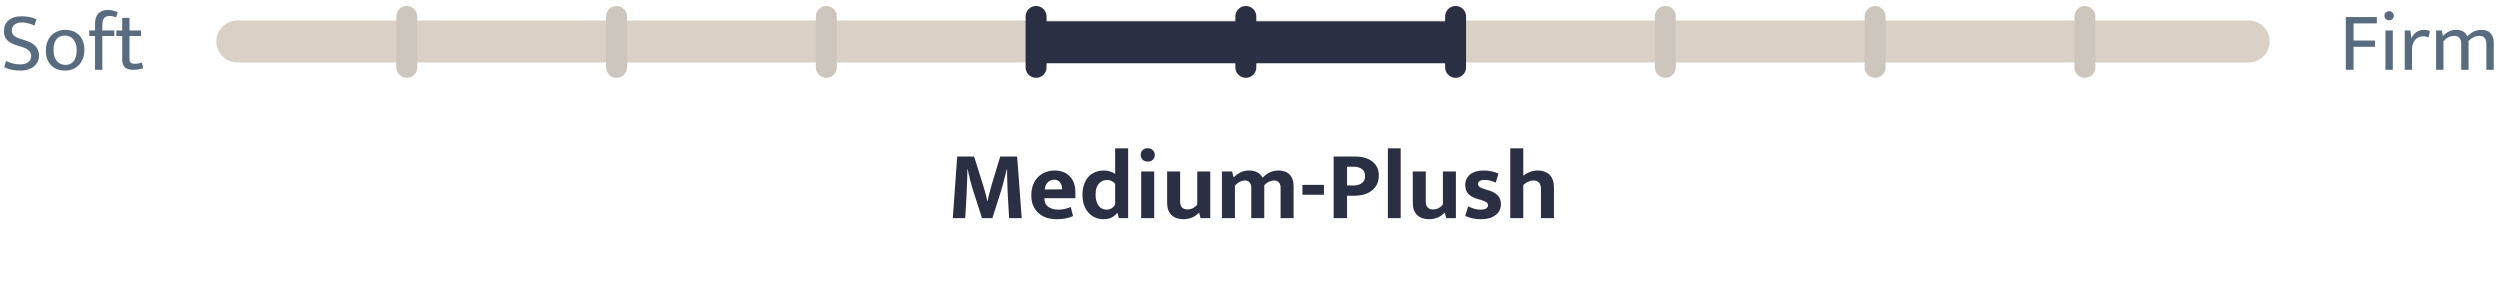
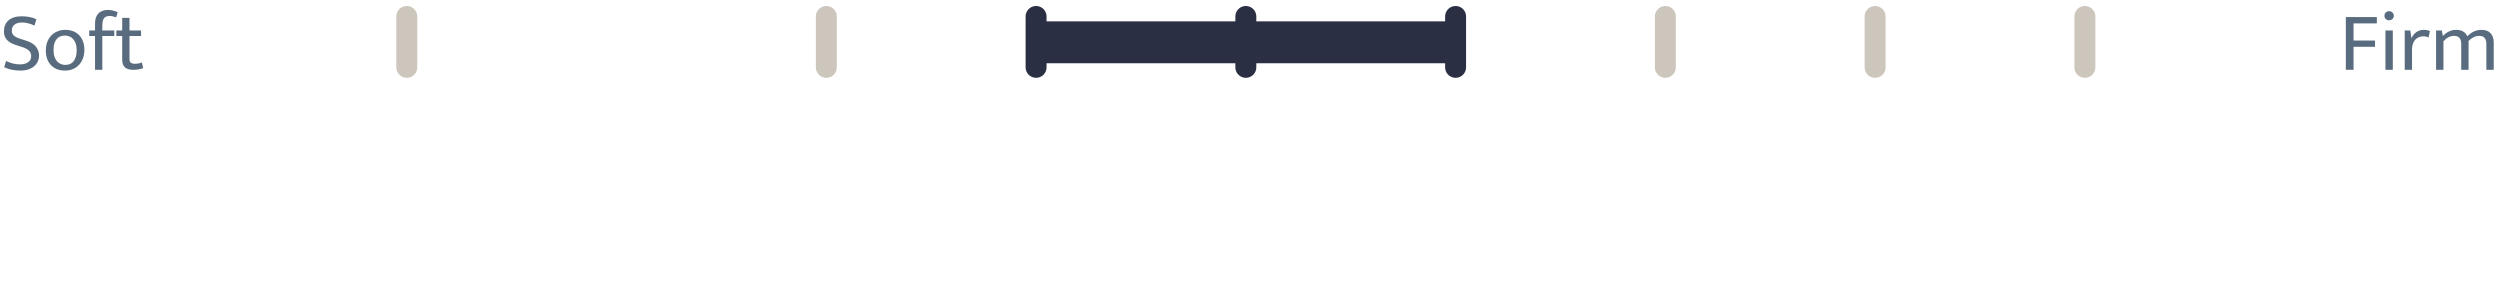
<svg xmlns="http://www.w3.org/2000/svg" fill="none" viewBox="0 0 358 41" height="41" width="358">
  <path fill="#596C7F" d="M3.12 2.332C3.488 2.332 3.844 2.364 4.188 2.428C4.532 2.484 4.872 2.592 5.208 2.752L4.944 3.664C4.6 3.504 4.288 3.392 4.008 3.328C3.736 3.256 3.456 3.22 3.168 3.22C2.712 3.22 2.352 3.32 2.088 3.52C1.824 3.72 1.692 4 1.692 4.36C1.692 4.664 1.788 4.908 1.98 5.092C2.18 5.276 2.504 5.436 2.952 5.572L3.708 5.812C4.396 6.028 4.88 6.324 5.16 6.7C5.448 7.068 5.592 7.484 5.592 7.948C5.592 8.276 5.524 8.576 5.388 8.848C5.26 9.112 5.076 9.34 4.836 9.532C4.604 9.716 4.328 9.86 4.008 9.964C3.688 10.06 3.336 10.108 2.952 10.108C2.568 10.108 2.176 10.072 1.776 10C1.384 9.936 0.992 9.812 0.6 9.628L0.864 8.728C1.208 8.896 1.544 9.02 1.872 9.1C2.2 9.18 2.544 9.22 2.904 9.22C3.336 9.22 3.704 9.12 4.008 8.92C4.312 8.72 4.464 8.424 4.464 8.032C4.464 7.888 4.44 7.756 4.392 7.636C4.352 7.508 4.276 7.388 4.164 7.276C4.06 7.164 3.916 7.06 3.732 6.964C3.548 6.868 3.316 6.776 3.036 6.688L2.28 6.448C1.728 6.272 1.304 6.032 1.008 5.728C0.712 5.424 0.564 5.012 0.564 4.492C0.564 3.828 0.78 3.304 1.212 2.92C1.652 2.528 2.288 2.332 3.12 2.332ZM12.083 7.12C12.083 7.592 12.011 8.016 11.867 8.392C11.723 8.76 11.523 9.072 11.267 9.328C11.019 9.584 10.727 9.78 10.391 9.916C10.055 10.044 9.691 10.108 9.299 10.108C8.907 10.108 8.543 10.048 8.207 9.928C7.879 9.8 7.591 9.616 7.343 9.376C7.103 9.128 6.911 8.828 6.767 8.476C6.631 8.116 6.563 7.704 6.563 7.24C6.563 6.768 6.635 6.348 6.779 5.98C6.923 5.612 7.119 5.304 7.367 5.056C7.623 4.8 7.919 4.608 8.255 4.48C8.591 4.344 8.955 4.276 9.347 4.276C9.739 4.276 10.099 4.336 10.427 4.456C10.763 4.576 11.051 4.756 11.291 4.996C11.539 5.236 11.731 5.536 11.867 5.896C12.011 6.248 12.083 6.656 12.083 7.12ZM10.979 7.18C10.979 6.804 10.931 6.484 10.835 6.22C10.739 5.956 10.611 5.74 10.451 5.572C10.299 5.404 10.123 5.284 9.923 5.212C9.723 5.132 9.519 5.092 9.311 5.092C9.103 5.092 8.899 5.124 8.699 5.188C8.499 5.252 8.323 5.364 8.171 5.524C8.019 5.684 7.895 5.9 7.799 6.172C7.711 6.436 7.667 6.772 7.667 7.18C7.667 7.556 7.715 7.88 7.811 8.152C7.907 8.416 8.031 8.632 8.183 8.8C8.343 8.968 8.523 9.092 8.723 9.172C8.923 9.252 9.127 9.292 9.335 9.292C9.543 9.292 9.747 9.26 9.947 9.196C10.147 9.124 10.323 9.008 10.475 8.848C10.627 8.68 10.747 8.464 10.835 8.2C10.931 7.928 10.979 7.588 10.979 7.18ZM15.492 1.42C15.716 1.42 15.948 1.452 16.188 1.516C16.436 1.58 16.656 1.66 16.848 1.756L16.632 2.488C16.472 2.424 16.32 2.376 16.176 2.344C16.032 2.304 15.88 2.284 15.72 2.284C15.336 2.284 15.06 2.392 14.892 2.608C14.732 2.824 14.652 3.192 14.652 3.712V4.36H16.368V5.152H14.652V10H13.608V5.152H12.78V4.36H13.608V3.364C13.608 2.74 13.768 2.26 14.088 1.924C14.416 1.588 14.884 1.42 15.492 1.42ZM20.199 5.152H18.543V8.428C18.543 8.708 18.611 8.896 18.747 8.992C18.891 9.088 19.075 9.136 19.299 9.136C19.459 9.136 19.635 9.12 19.827 9.088C20.019 9.048 20.187 9.004 20.331 8.956L20.499 9.76C20.339 9.824 20.135 9.88 19.887 9.928C19.639 9.976 19.379 10 19.107 10C18.547 10 18.139 9.88 17.883 9.64C17.627 9.392 17.499 9.036 17.499 8.572V5.152H16.659V4.36H17.499V2.56H18.543V4.36H20.199V5.152Z" />
-   <path stroke-linecap="round" stroke-width="6" stroke="#D9D1C5" d="M322.018 5.941L33.981 5.941" />
  <path stroke-width="6" stroke="#2B2F44" d="M208.681 6.058L147.999 6.058" />
  <path stroke-linecap="round" stroke-width="3" stroke="#CDC6BD" d="M298.554 2.359L298.554 9.641" />
  <path stroke-linecap="round" stroke-width="3" stroke="#CDC6BD" d="M268.517 2.359L268.517 9.641" />
  <path stroke-linecap="round" stroke-width="3" stroke="#CDC6BD" d="M238.479 2.359L238.479 9.641" />
  <path stroke-linecap="round" stroke-width="3" stroke="#2B2F44" d="M208.441 2.359L208.441 9.641" />
  <path stroke-linecap="round" stroke-width="3" stroke="#2B2F44" d="M178.403 2.359L178.403 9.641" />
  <path stroke-linecap="round" stroke-width="3" stroke="#2B2F44" d="M148.367 2.359L148.367 9.641" />
  <path stroke-linecap="round" stroke-width="3" stroke="#CDC6BD" d="M118.329 2.359L118.329 9.641" />
-   <path stroke-linecap="round" stroke-width="3" stroke="#CDC6BD" d="M88.291 2.359L88.291 9.641" />
  <path stroke-linecap="round" stroke-width="3" stroke="#CDC6BD" d="M58.253 2.359L58.253 9.641" />
  <path fill="#596C7F" d="M340.364 2.44V3.352H337.028V5.8H340.1V6.7H337.028V10H335.924V2.44H340.364ZM341.596 10V4.36H342.652V10H341.596ZM342.124 2.908C341.94 2.908 341.78 2.848 341.644 2.728C341.516 2.6 341.452 2.444 341.452 2.26C341.452 2.076 341.516 1.92 341.644 1.792C341.78 1.664 341.94 1.6 342.124 1.6C342.3 1.6 342.456 1.664 342.592 1.792C342.728 1.92 342.796 2.076 342.796 2.26C342.796 2.444 342.728 2.6 342.592 2.728C342.456 2.848 342.3 2.908 342.124 2.908ZM344.357 10V4.36H345.149L345.329 5.488C345.465 5.128 345.689 4.836 346.001 4.612C346.313 4.388 346.673 4.276 347.081 4.276C347.289 4.276 347.461 4.292 347.597 4.324C347.733 4.356 347.857 4.396 347.969 4.444L347.765 5.368C347.669 5.32 347.561 5.28 347.441 5.248C347.329 5.216 347.193 5.2 347.033 5.2C346.801 5.2 346.585 5.24 346.385 5.32C346.193 5.4 346.021 5.52 345.869 5.68C345.725 5.84 345.609 6.04 345.521 6.28C345.441 6.512 345.401 6.78 345.401 7.084V10H344.357ZM349.902 10H348.846V4.36H349.662L349.818 5.14C350.082 4.876 350.366 4.668 350.67 4.516C350.974 4.356 351.338 4.276 351.762 4.276C352.162 4.276 352.49 4.36 352.746 4.528C353.002 4.688 353.194 4.912 353.322 5.2C353.602 4.904 353.91 4.676 354.246 4.516C354.582 4.356 354.954 4.276 355.362 4.276C355.938 4.276 356.37 4.44 356.658 4.768C356.954 5.088 357.102 5.536 357.102 6.112V10H356.046V6.304C356.046 5.928 355.966 5.64 355.806 5.44C355.646 5.24 355.382 5.14 355.014 5.14C354.47 5.14 353.962 5.384 353.49 5.872C353.498 5.912 353.502 5.952 353.502 5.992C353.502 6.032 353.502 6.072 353.502 6.112V10H352.446V6.304C352.446 5.928 352.366 5.64 352.206 5.44C352.046 5.24 351.782 5.14 351.414 5.14C350.87 5.14 350.366 5.396 349.902 5.908V10Z" />
-   <path fill="#2B2F44" d="M137.071 22.416H139.493L140.753 26.434C140.809 26.612 140.865 26.803 140.921 27.008C140.986 27.214 141.047 27.419 141.103 27.624C141.159 27.83 141.21 28.03 141.257 28.226C141.304 28.422 141.341 28.604 141.369 28.772H141.425C141.453 28.623 141.49 28.45 141.537 28.254C141.584 28.049 141.635 27.839 141.691 27.624C141.747 27.41 141.803 27.2 141.859 26.994C141.915 26.789 141.966 26.602 142.013 26.434L143.231 22.416H145.653L146.311 31.236H144.505C144.449 30.266 144.393 29.295 144.337 28.324C144.281 27.354 144.244 26.374 144.225 25.384L144.211 24.236H144.169C144.048 24.75 143.912 25.286 143.763 25.846C143.623 26.406 143.488 26.896 143.357 27.316L142.111 31.236H140.627L139.353 27.302C139.194 26.798 139.045 26.266 138.905 25.706C138.765 25.146 138.653 24.656 138.569 24.236H138.527C138.527 24.572 138.522 24.927 138.513 25.3C138.504 25.664 138.49 26.028 138.471 26.392C138.462 26.756 138.448 27.116 138.429 27.47C138.42 27.816 138.406 28.133 138.387 28.422L138.219 31.236H136.441L137.071 22.416ZM153.997 28.38H149.559V28.436C149.559 28.968 149.746 29.365 150.119 29.626C150.492 29.888 150.973 30.018 151.561 30.018C151.934 30.018 152.261 29.981 152.541 29.906C152.83 29.832 153.092 29.743 153.325 29.64L153.661 30.942C153.409 31.064 153.092 31.166 152.709 31.25C152.326 31.344 151.874 31.39 151.351 31.39C150.847 31.39 150.371 31.325 149.923 31.194C149.484 31.054 149.097 30.844 148.761 30.564C148.434 30.284 148.173 29.93 147.977 29.5C147.781 29.071 147.683 28.558 147.683 27.96C147.683 27.428 147.762 26.948 147.921 26.518C148.08 26.08 148.304 25.706 148.593 25.398C148.892 25.09 149.246 24.852 149.657 24.684C150.068 24.507 150.525 24.418 151.029 24.418C151.934 24.418 152.653 24.694 153.185 25.244C153.726 25.795 153.997 26.565 153.997 27.554V28.38ZM152.093 27.106C152.093 26.929 152.07 26.756 152.023 26.588C151.986 26.42 151.92 26.276 151.827 26.154C151.734 26.024 151.617 25.921 151.477 25.846C151.337 25.772 151.164 25.734 150.959 25.734C150.586 25.734 150.278 25.86 150.035 26.112C149.792 26.364 149.648 26.705 149.601 27.134L152.093 27.106ZM159.687 21.24H161.549V31.236H160.219L160.023 30.508H159.953C159.785 30.742 159.542 30.947 159.225 31.124C158.917 31.302 158.511 31.39 158.007 31.39C157.587 31.39 157.195 31.311 156.831 31.152C156.467 30.994 156.15 30.765 155.879 30.466C155.608 30.168 155.394 29.804 155.235 29.374C155.086 28.945 155.011 28.455 155.011 27.904C155.011 27.372 155.081 26.892 155.221 26.462C155.361 26.033 155.562 25.669 155.823 25.37C156.084 25.062 156.406 24.829 156.789 24.67C157.172 24.502 157.61 24.418 158.105 24.418C158.422 24.418 158.721 24.465 159.001 24.558C159.29 24.652 159.519 24.773 159.687 24.922V21.24ZM159.687 26.308C159.566 26.159 159.407 26.033 159.211 25.93C159.015 25.828 158.8 25.776 158.567 25.776C158.343 25.776 158.128 25.814 157.923 25.888C157.727 25.963 157.55 26.084 157.391 26.252C157.242 26.411 157.12 26.626 157.027 26.896C156.934 27.158 156.887 27.48 156.887 27.862C156.887 28.236 156.929 28.558 157.013 28.828C157.097 29.099 157.209 29.323 157.349 29.5C157.489 29.678 157.652 29.808 157.839 29.892C158.035 29.976 158.24 30.018 158.455 30.018C158.754 30.018 159.006 29.948 159.211 29.808C159.426 29.659 159.584 29.486 159.687 29.29V26.308ZM163.418 31.236V24.558H165.28V31.236H163.418ZM164.356 23.13C164.038 23.13 163.791 23.042 163.614 22.864C163.436 22.678 163.348 22.449 163.348 22.178C163.348 21.908 163.436 21.684 163.614 21.506C163.791 21.32 164.038 21.226 164.356 21.226C164.664 21.226 164.906 21.32 165.084 21.506C165.27 21.684 165.364 21.908 165.364 22.178C165.364 22.449 165.275 22.678 165.098 22.864C164.92 23.042 164.673 23.13 164.356 23.13ZM171.445 24.558H173.307V31.236H171.921L171.725 30.48H171.669C171.566 30.583 171.445 30.69 171.305 30.802C171.174 30.905 171.016 31.003 170.829 31.096C170.652 31.18 170.446 31.25 170.213 31.306C169.989 31.362 169.737 31.39 169.457 31.39C168.738 31.39 168.169 31.19 167.749 30.788C167.338 30.387 167.133 29.794 167.133 29.01V24.558H168.995V28.856C168.995 29.258 169.088 29.547 169.275 29.724C169.471 29.902 169.718 29.99 170.017 29.99C170.353 29.99 170.638 29.92 170.871 29.78C171.114 29.64 171.305 29.477 171.445 29.29V24.558ZM176.843 31.236H174.981V24.558H176.437L176.661 25.412C176.959 25.104 177.286 24.862 177.641 24.684C177.995 24.507 178.397 24.418 178.845 24.418C179.797 24.418 180.445 24.764 180.791 25.454C181.089 25.128 181.43 24.876 181.813 24.698C182.195 24.512 182.606 24.418 183.045 24.418C183.754 24.418 184.295 24.61 184.669 24.992C185.051 25.375 185.243 25.93 185.243 26.658V31.236H183.381V26.868C183.381 26.551 183.301 26.304 183.143 26.126C182.993 25.94 182.769 25.846 182.471 25.846C182.219 25.846 181.962 25.907 181.701 26.028C181.449 26.15 181.229 26.322 181.043 26.546V31.236H179.181V26.868C179.181 26.551 179.101 26.304 178.943 26.126C178.793 25.94 178.569 25.846 178.271 25.846C178.019 25.846 177.762 25.916 177.501 26.056C177.249 26.187 177.029 26.369 176.843 26.602V31.236ZM189.59 26.476V27.89H186.51V26.476H189.59ZM190.98 22.416H194.074C194.587 22.416 195.049 22.477 195.46 22.598C195.88 22.72 196.234 22.897 196.524 23.13C196.822 23.364 197.051 23.648 197.21 23.984C197.368 24.311 197.448 24.689 197.448 25.118C197.448 25.622 197.354 26.056 197.168 26.42C196.981 26.784 196.724 27.088 196.398 27.33C196.08 27.564 195.707 27.741 195.278 27.862C194.848 27.974 194.391 28.03 193.906 28.03H192.898V31.236H190.98V22.416ZM192.898 26.56H193.682C193.924 26.56 194.153 26.542 194.368 26.504C194.592 26.458 194.783 26.383 194.942 26.28C195.11 26.168 195.24 26.028 195.334 25.86C195.427 25.683 195.474 25.464 195.474 25.202C195.474 24.745 195.32 24.409 195.012 24.194C194.704 23.98 194.312 23.872 193.836 23.872H192.898V26.56ZM198.744 31.236V21.24H200.578V31.236H198.744ZM206.623 24.558H208.485V31.236H207.099L206.903 30.48H206.847C206.744 30.583 206.623 30.69 206.483 30.802C206.352 30.905 206.193 31.003 206.007 31.096C205.829 31.18 205.624 31.25 205.391 31.306C205.167 31.362 204.915 31.39 204.635 31.39C203.916 31.39 203.347 31.19 202.927 30.788C202.516 30.387 202.311 29.794 202.311 29.01V24.558H204.173V28.856C204.173 29.258 204.266 29.547 204.453 29.724C204.649 29.902 204.896 29.99 205.195 29.99C205.531 29.99 205.815 29.92 206.049 29.78C206.291 29.64 206.483 29.477 206.623 29.29V24.558ZM214.19 26.154C213.64 25.893 213.108 25.762 212.594 25.762C212.296 25.762 212.062 25.814 211.894 25.916C211.736 26.019 211.656 26.159 211.656 26.336C211.656 26.514 211.726 26.658 211.866 26.77C212.016 26.882 212.31 27.004 212.748 27.134L213.168 27.26C213.747 27.428 214.186 27.671 214.484 27.988C214.783 28.306 214.932 28.716 214.932 29.22C214.932 29.883 214.676 30.41 214.162 30.802C213.658 31.194 212.972 31.39 212.104 31.39C211.218 31.39 210.457 31.232 209.822 30.914L210.242 29.542C210.513 29.682 210.798 29.799 211.096 29.892C211.395 29.976 211.698 30.018 212.006 30.018C212.38 30.018 212.65 29.962 212.818 29.85C212.996 29.729 213.084 29.575 213.084 29.388C213.084 29.192 213 29.043 212.832 28.94C212.664 28.828 212.347 28.707 211.88 28.576L211.446 28.45C210.886 28.264 210.476 28.016 210.214 27.708C209.953 27.4 209.822 26.99 209.822 26.476C209.822 25.87 210.051 25.375 210.508 24.992C210.966 24.61 211.605 24.418 212.426 24.418C213.238 24.418 213.957 24.563 214.582 24.852L214.19 26.154ZM218.132 31.236H216.27V21.24H218.132V25.16C218.403 24.946 218.711 24.768 219.056 24.628C219.411 24.488 219.794 24.418 220.204 24.418C220.596 24.418 220.937 24.479 221.226 24.6C221.525 24.712 221.768 24.876 221.954 25.09C222.15 25.296 222.295 25.548 222.388 25.846C222.482 26.136 222.528 26.453 222.528 26.798V31.236H220.666V27.12C220.666 26.663 220.573 26.336 220.386 26.14C220.2 25.944 219.929 25.846 219.574 25.846C219.332 25.846 219.08 25.907 218.818 26.028C218.566 26.14 218.338 26.294 218.132 26.49V31.236Z" />
</svg>